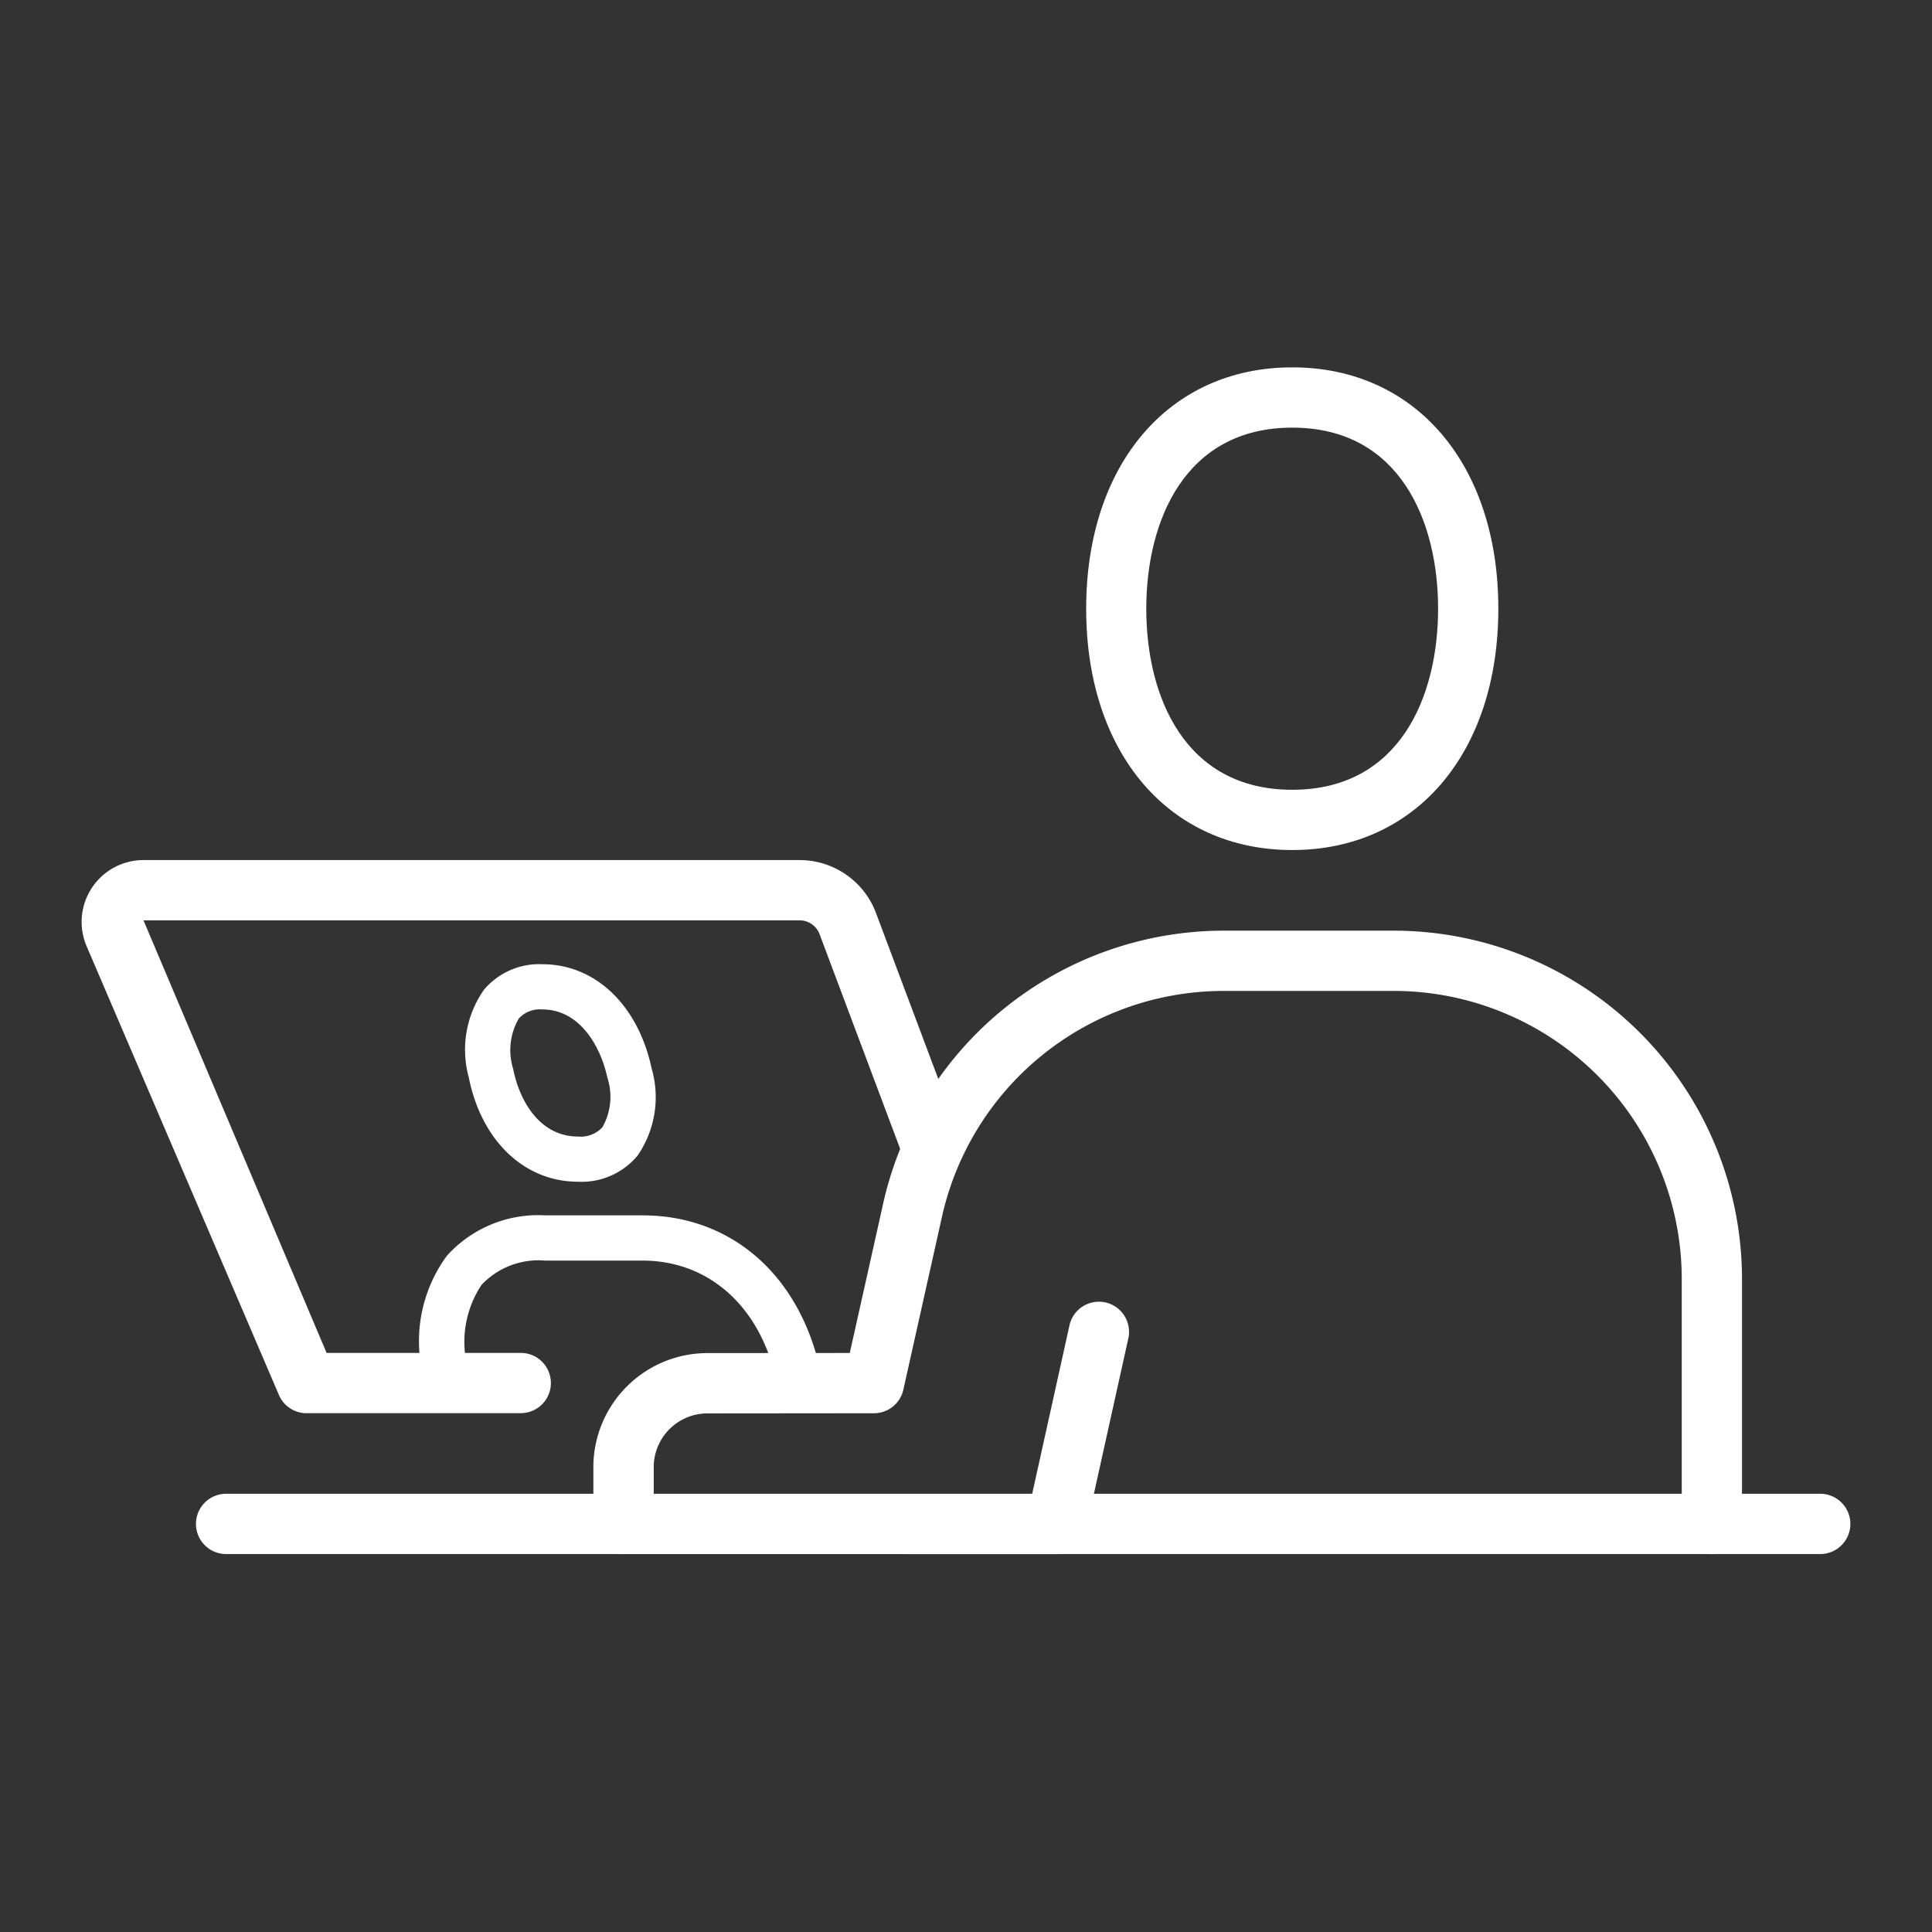
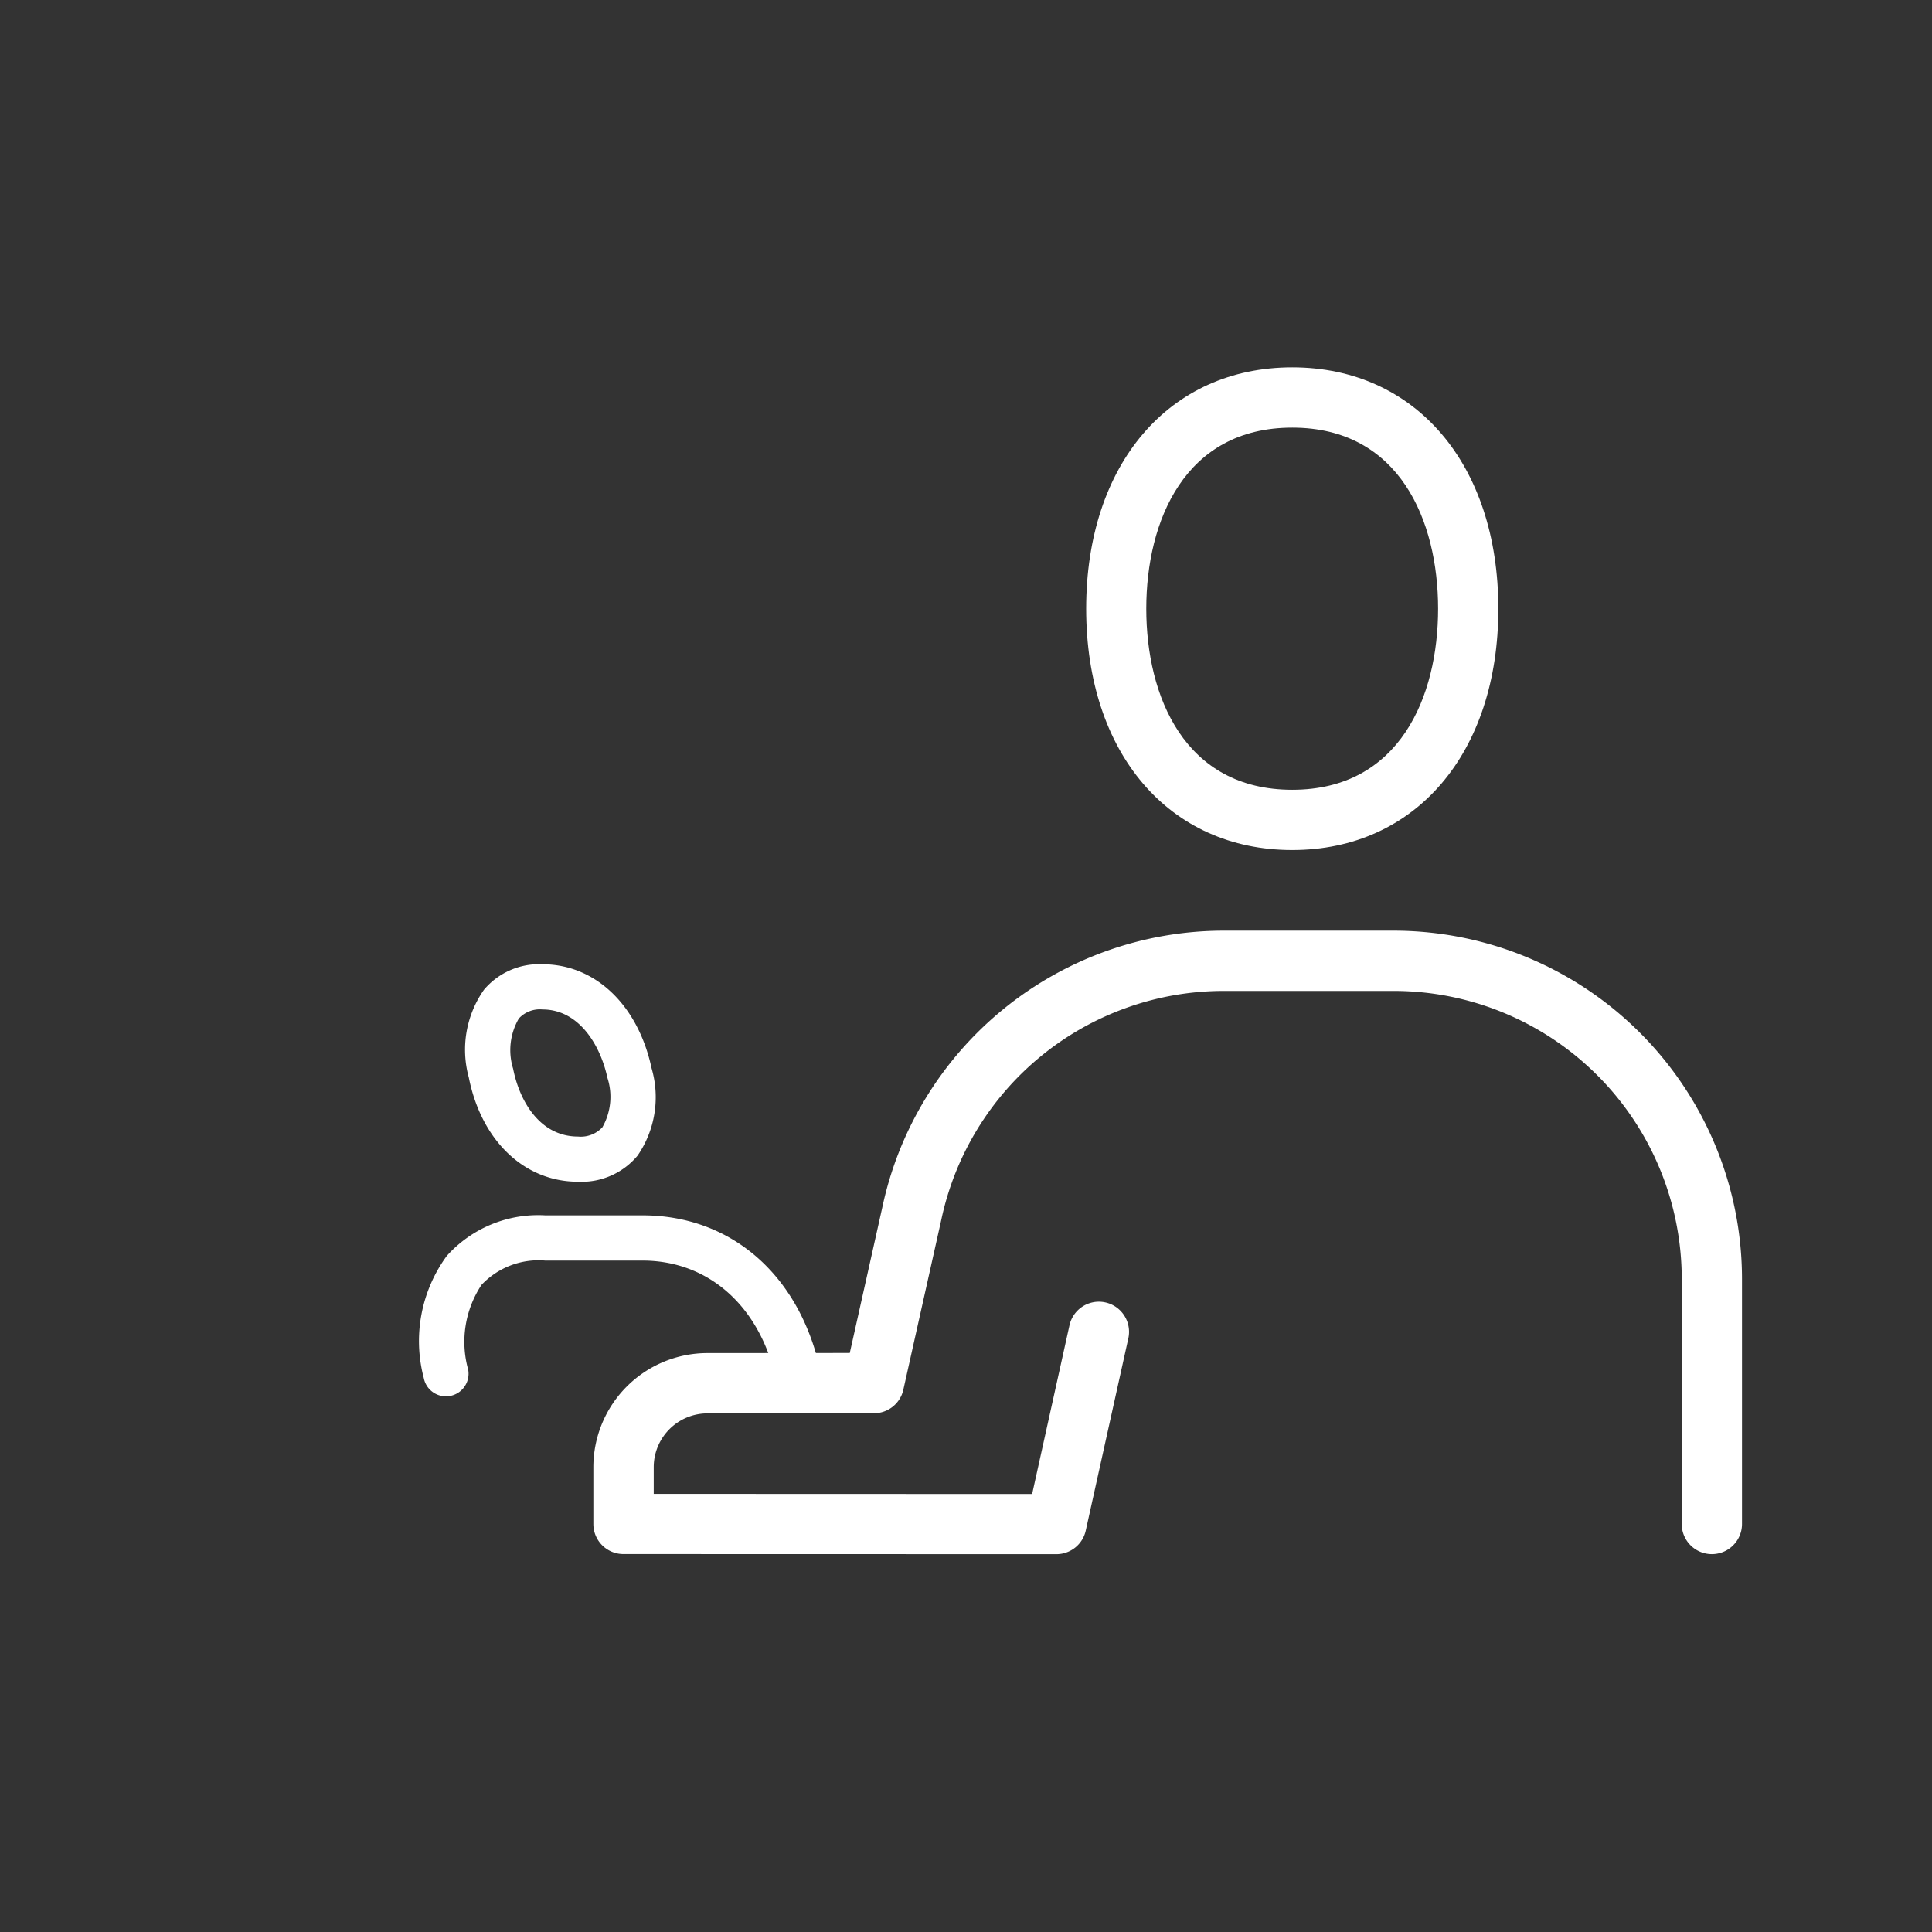
<svg xmlns="http://www.w3.org/2000/svg" width="90" height="90" viewBox="0 0 90 90">
  <rect x="0" y="0" width="90" height="90" fill="#333333" stroke="none" />
  <g id="Grupo_792" data-name="Grupo 792" transform="translate(-243 -4162)">
    <g id="Grupo_235" data-name="Grupo 235" transform="translate(-410 520)">
-       <rect id="Retângulo_310" data-name="Retângulo 310" width="90" height="90" transform="translate(653 3642)" fill="none" />
      <g id="Grupo_206" data-name="Grupo 206" transform="translate(656.803 3659.113)">
        <g id="Grupo_185" data-name="Grupo 185" transform="translate(15.758 27.805)">
          <path id="Caminho_1308" data-name="Caminho 1308" d="M4327.03,2011.291a1.05,1.05,0,0,1-1.024-.821c-.766-3.394-3.146-5.5-6.21-5.5h-4.533a3.655,3.655,0,0,0-2.966,1.128,4.8,4.8,0,0,0-.625,3.95,1.052,1.052,0,1,1-2.069.386,6.72,6.72,0,0,1,1.074-5.683,5.718,5.718,0,0,1,4.586-1.888h4.533c4.1,0,7.268,2.738,8.262,7.146a1.05,1.05,0,0,1-.794,1.259A1.065,1.065,0,0,1,4327.03,2011.291Z" transform="translate(-4309.424 -1991.165)" fill="#fff" />
          <path id="Caminho_1309" data-name="Caminho 1309" d="M4329.858,1929.662c-2.5,0-4.5-1.908-5.087-4.859h0a4.864,4.864,0,0,1,.706-4.082,3.36,3.36,0,0,1,2.726-1.19c2.459,0,4.453,1.9,5.083,4.845a4.8,4.8,0,0,1-.654,4.072A3.389,3.389,0,0,1,4329.858,1929.662Zm-3.023-5.27c.3,1.53,1.257,3.165,3.023,3.165a1.368,1.368,0,0,0,1.137-.432,2.868,2.868,0,0,0,.233-2.307c-.314-1.468-1.295-3.181-3.025-3.181a1.326,1.326,0,0,0-1.1.421,2.923,2.923,0,0,0-.269,2.334Z" transform="translate(-4322.494 -1919.531)" fill="#fff" />
        </g>
        <g id="Grupo_186" data-name="Grupo 186" transform="translate(0 0)">
-           <path id="Caminho_1310" data-name="Caminho 1310" d="M4310.754,2098.08h-74.262a1.4,1.4,0,1,1,0-2.807h74.262a1.4,1.4,0,0,1,0,2.807Z" transform="translate(-4229.763 -2042.8)" fill="#fff" />
          <path id="Caminho_1311" data-name="Caminho 1311" d="M4540.121,1743.916c-5.745,0-9.6-4.518-9.6-11.242s3.858-11.243,9.6-11.243,9.6,4.518,9.6,11.243S4545.864,1743.916,4540.121,1743.916Zm0-19.677c-5.012,0-6.8,4.357-6.8,8.435s1.784,8.435,6.8,8.435,6.794-4.357,6.794-8.435S4545.132,1724.239,4540.121,1724.239Z" transform="translate(-4483.726 -1721.431)" fill="#fff" />
-           <path id="Caminho_1312" data-name="Caminho 1312" d="M4217.608,1910.749h-9.976a1.4,1.4,0,0,1-1.29-.851l-8.957-20.9a2.881,2.881,0,0,1,2.647-4.016h30.549a3.8,3.8,0,0,1,3.558,2.419l3.845,10.243a1.4,1.4,0,1,1-2.628.987l-3.836-10.22a1,1,0,0,0-.938-.622h-30.549l8.53,20.15h9.045a1.4,1.4,0,0,1,0,2.807Z" transform="translate(-4197.152 -1862.029)" fill="#fff" />
          <path id="Caminho_1313" data-name="Caminho 1313" d="M4388.524,1937.4h0l-20.158-.005a1.4,1.4,0,0,1-1.4-1.4v-2.652a5.317,5.317,0,0,1,5.31-5.31l6.635-.005c.478-2.136,1.487-6.656,1.515-6.781a16.27,16.27,0,0,1,15.873-12.892h7.96a16.234,16.234,0,0,1,16.215,16.215v11.425a1.4,1.4,0,1,1-2.807,0v-11.425a13.424,13.424,0,0,0-13.408-13.408h-7.96a13.452,13.452,0,0,0-13.126,10.668l-1.766,7.905a1.4,1.4,0,0,1-1.368,1.1l-7.761.007a2.506,2.506,0,0,0-2.5,2.5v1.249l17.628.006,1.739-7.856a1.4,1.4,0,0,1,2.742.606l-1.984,8.956A1.4,1.4,0,0,1,4388.524,1937.4Z" transform="translate(-4343.128 -1882.114)" fill="#fff" />
        </g>
      </g>
    </g>
  </g>
</svg>